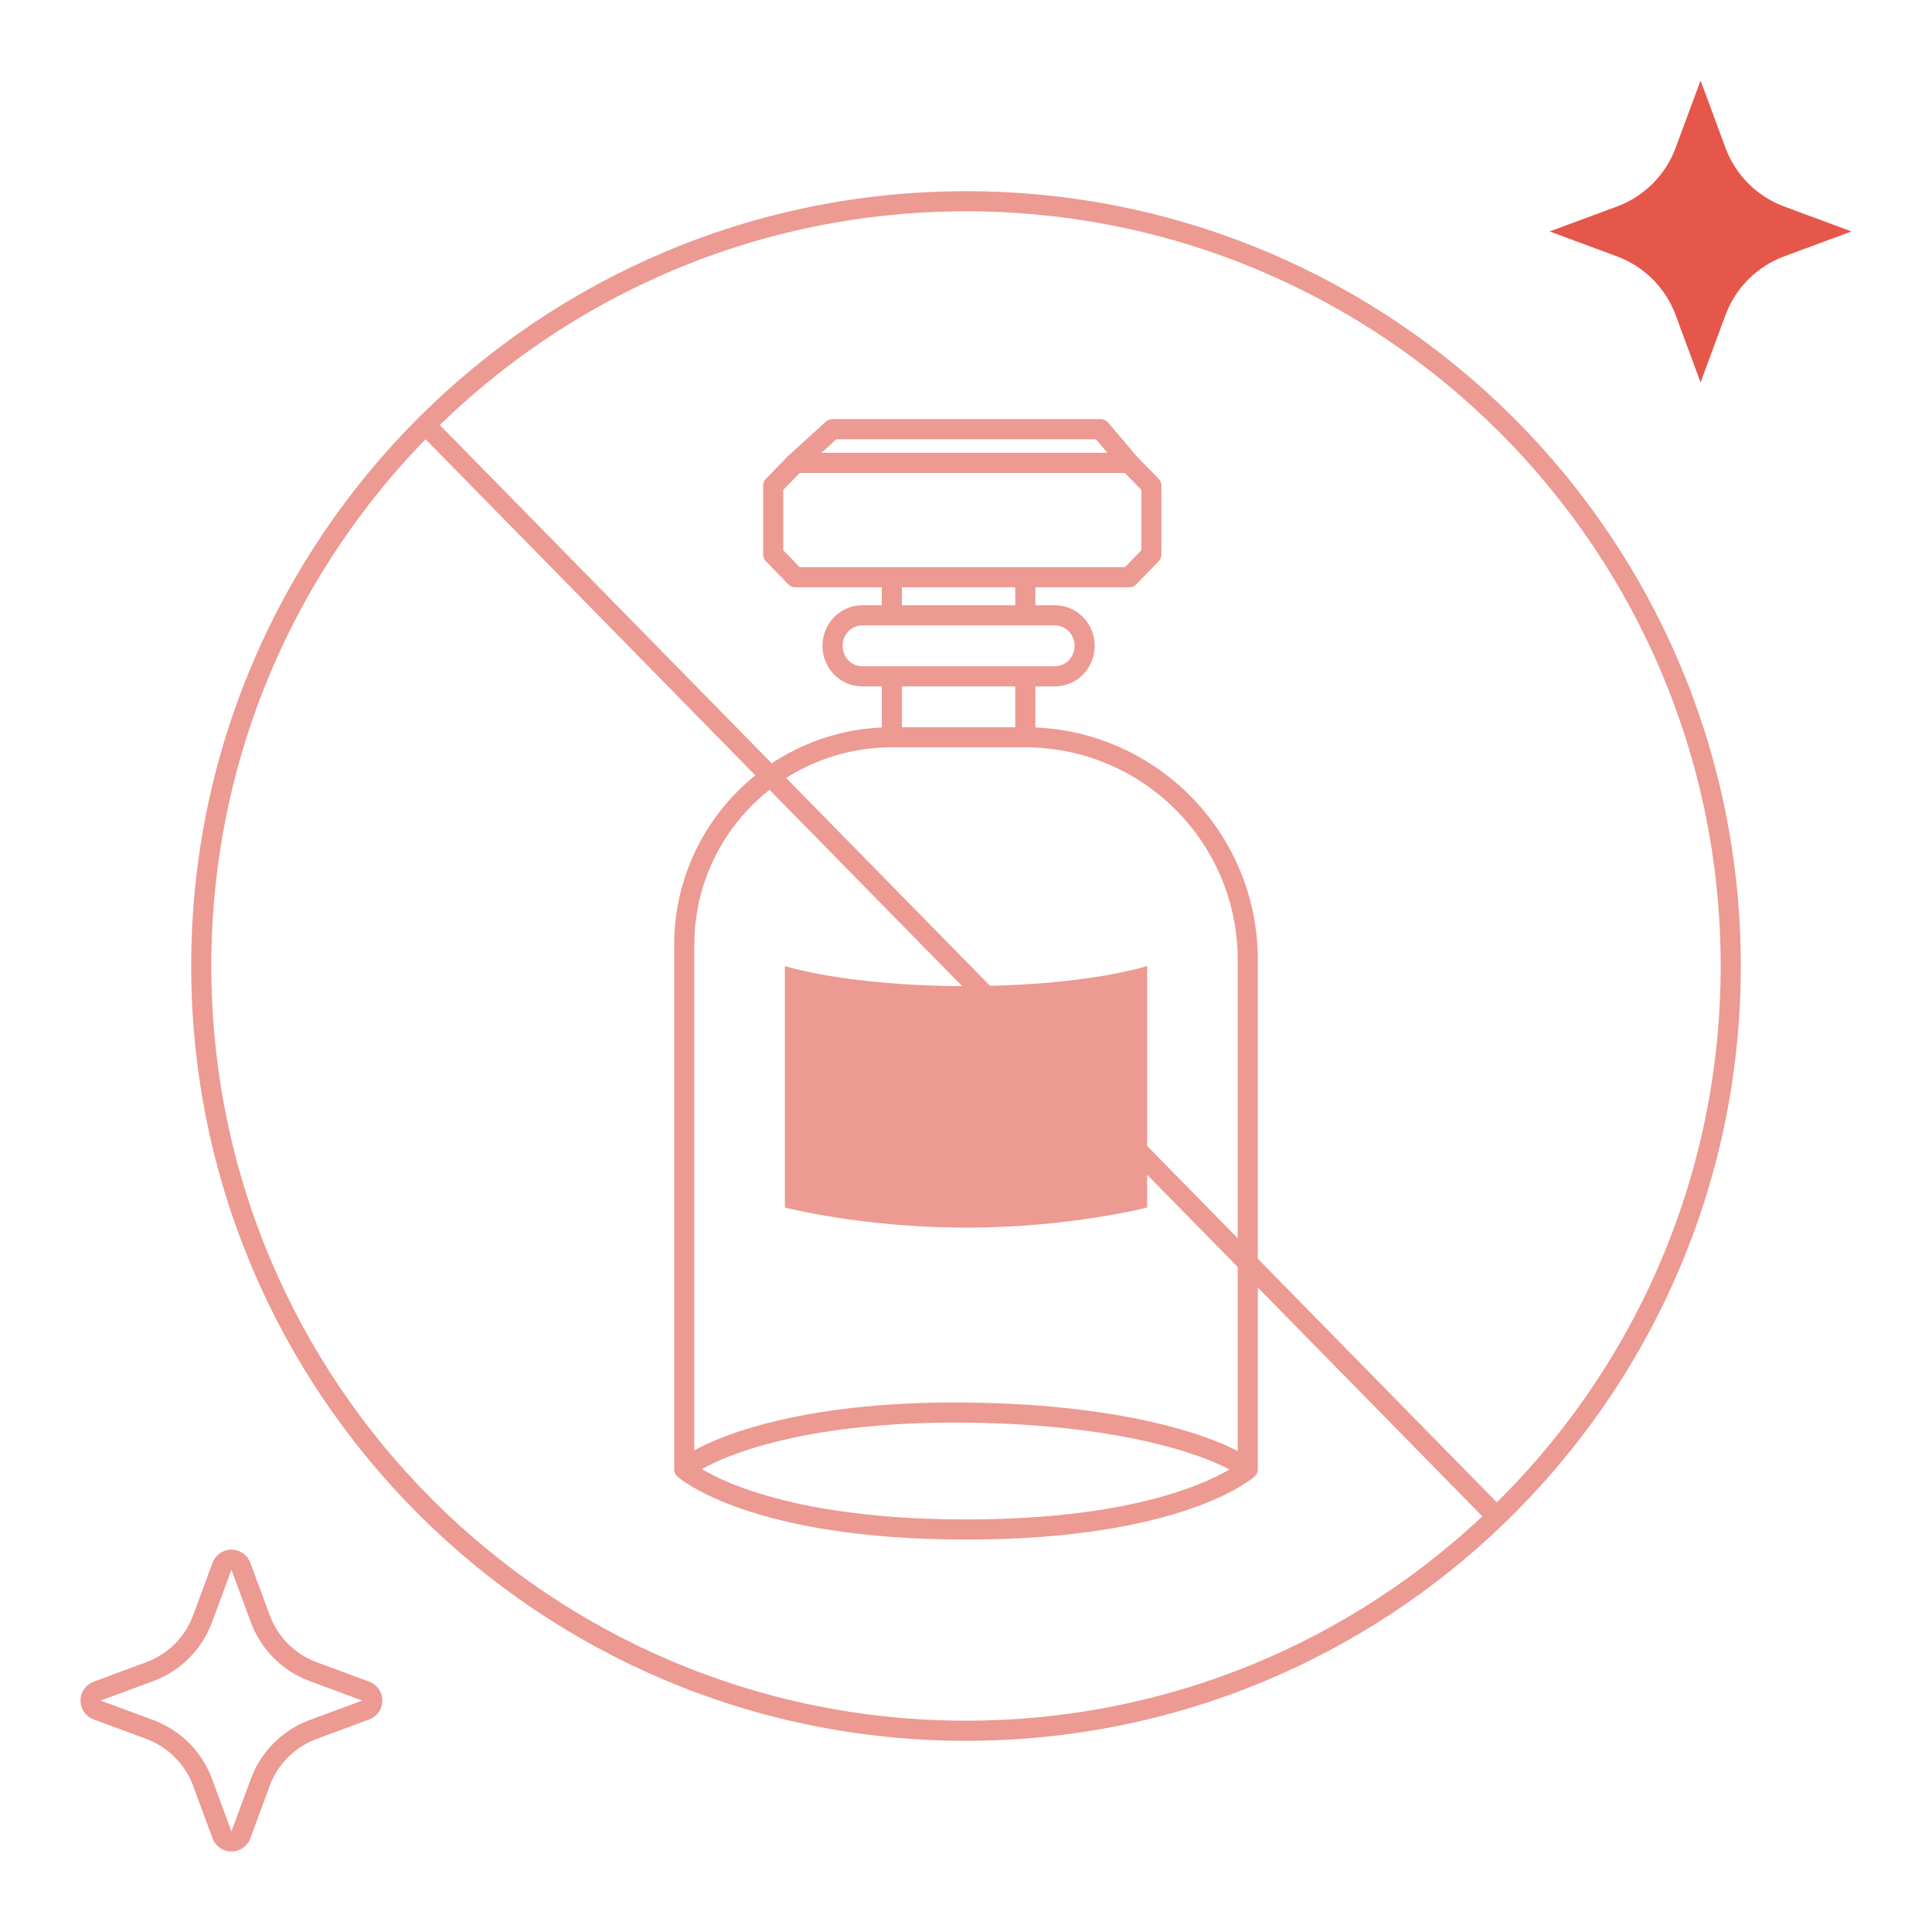
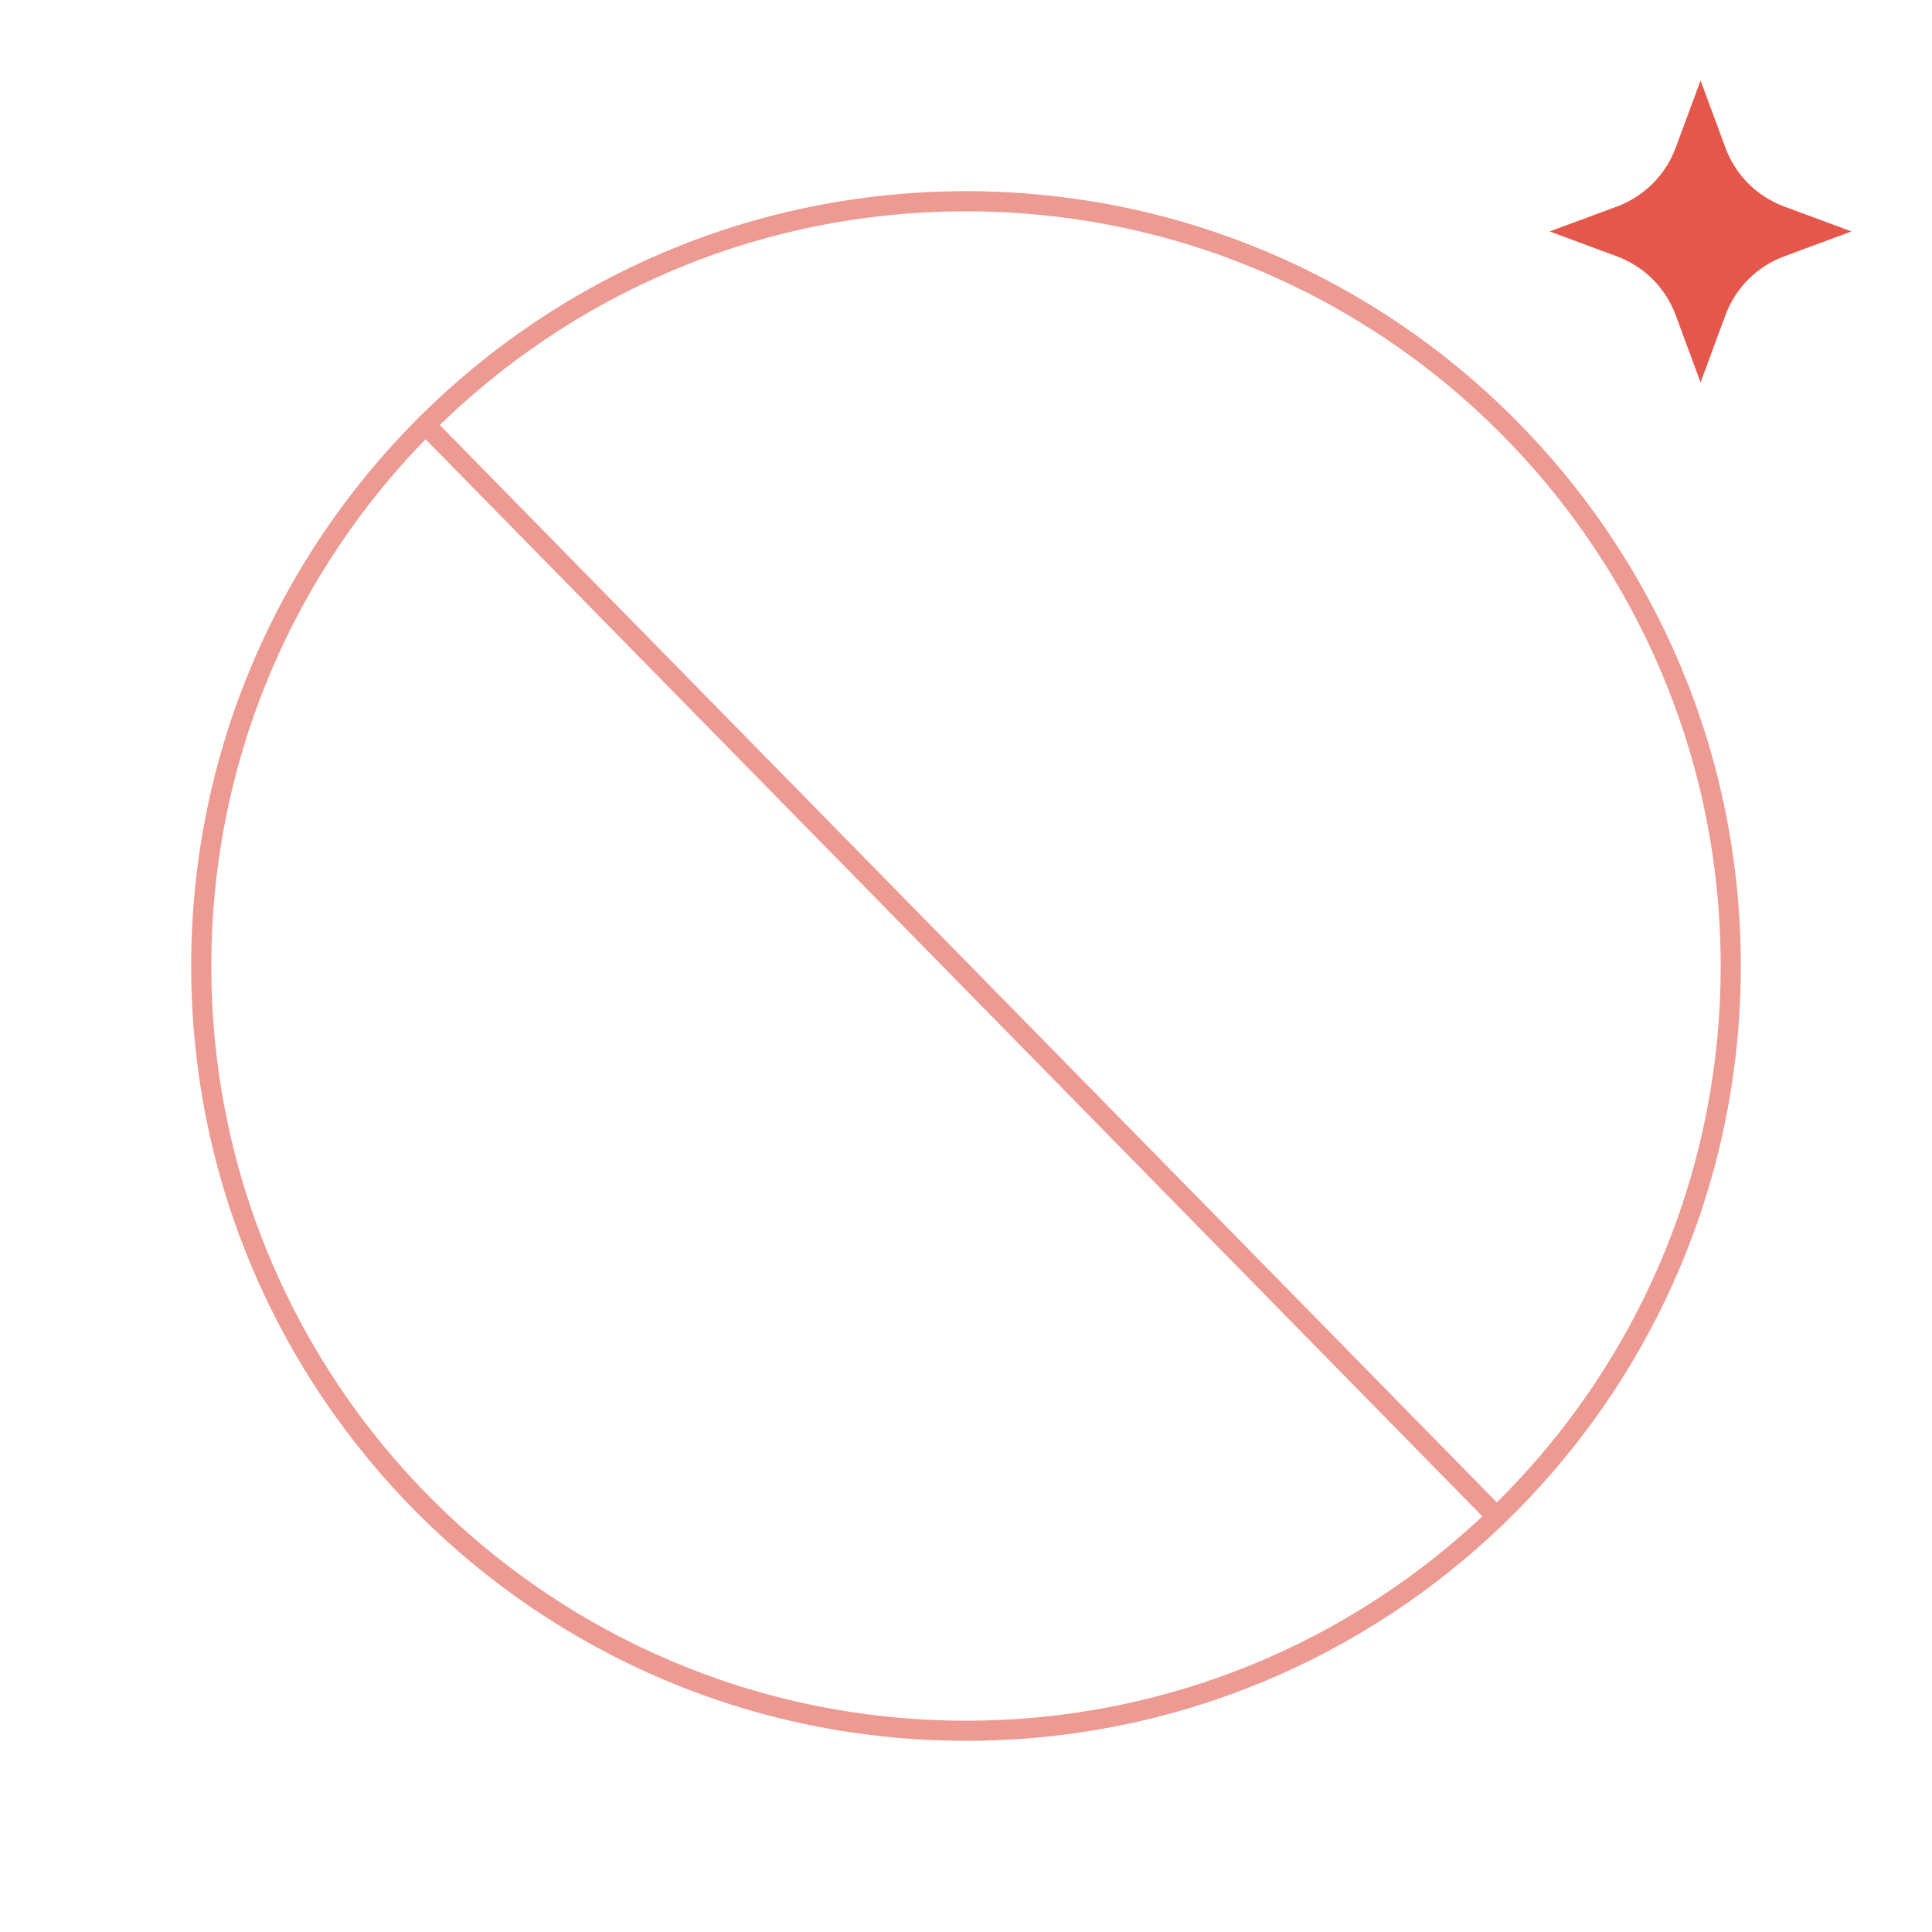
<svg xmlns="http://www.w3.org/2000/svg" width="96" height="96" viewBox="0 0 96 96" fill="none">
-   <path d="M34 73V46.952C34 41.255 38.618 36.636 44.316 36.636V36.636M34 73C34 73 37.365 76 48 76C58.635 76 62 73 62 73M34 73C35.148 72.027 39.556 70.102 48 70.19C56.444 70.279 60.852 72.1 62 73M62 73V47.689C62 41.585 57.052 36.636 50.947 36.636V36.636M56.105 23L57.211 24.137V27.546L56.105 28.682H50.947M56.105 23H39.526M56.105 23L54.686 21.326H41.368L39.526 23M39.526 23L38.421 24.137V27.546L39.526 28.682H44.316M44.316 28.682V30.576M44.316 28.682H50.947M44.316 30.576H42.842C42.028 30.576 41.368 31.254 41.368 32.091C41.368 32.928 42.028 33.606 42.842 33.606H44.316M44.316 30.576H50.947M50.947 30.576H52.421C53.235 30.576 53.895 31.254 53.895 32.091C53.895 32.928 53.235 33.606 52.421 33.606H50.947M50.947 30.576V28.682M44.316 33.606V36.636M44.316 33.606H50.947M44.316 36.636H50.947M50.947 33.606V36.636" stroke="#EC9A92" stroke-linecap="round" stroke-linejoin="round" />
-   <path d="M11.969 77.826C11.896 77.63 11.709 77.5 11.5 77.5C11.291 77.5 11.104 77.63 11.031 77.826L10.065 80.439C9.614 81.655 8.655 82.614 7.439 83.064L4.826 84.031C4.63 84.104 4.5 84.291 4.5 84.5C4.5 84.709 4.63 84.896 4.826 84.969L7.439 85.936C8.655 86.386 9.614 87.345 10.065 88.561L11.031 91.174C11.104 91.37 11.291 91.5 11.5 91.5C11.709 91.5 11.896 91.37 11.969 91.174L12.935 88.561C13.386 87.345 14.345 86.386 15.561 85.936L18.174 84.969C18.37 84.896 18.5 84.709 18.5 84.5C18.5 84.291 18.37 84.104 18.174 84.031L15.561 83.064C14.345 82.614 13.386 81.655 12.935 80.439L11.969 77.826Z" stroke="#EC9A92" stroke-linejoin="round" />
  <path d="M84.5 4L85.737 7.342C86.237 8.695 87.305 9.763 88.658 10.263L92 11.5L88.658 12.737C87.305 13.238 86.237 14.305 85.737 15.658L84.5 19L83.263 15.658C82.763 14.305 81.695 13.238 80.342 12.737L77 11.5L80.342 10.263C81.695 9.763 82.763 8.695 83.263 7.342L84.5 4Z" fill="#E5574A" />
  <path d="M21.147 21.113C14.26 27.991 10 37.498 10 48C10 68.987 27.013 86 48 86C58.242 86 67.537 81.948 74.371 75.36M21.147 21.113C28.022 14.246 37.515 10 48 10C68.987 10 86 27.013 86 48C86 58.745 81.54 68.448 74.371 75.36M21.147 21.113L74.371 75.36" stroke="#EC9A92" stroke-linecap="round" />
-   <path d="M39 48C39 48 42.053 49 48 49C53.947 49 57 48 57 48V60C57 60 53.167 61 48 61C42.833 61 39 60 39 60V48Z" fill="#EC9A92" />
</svg>